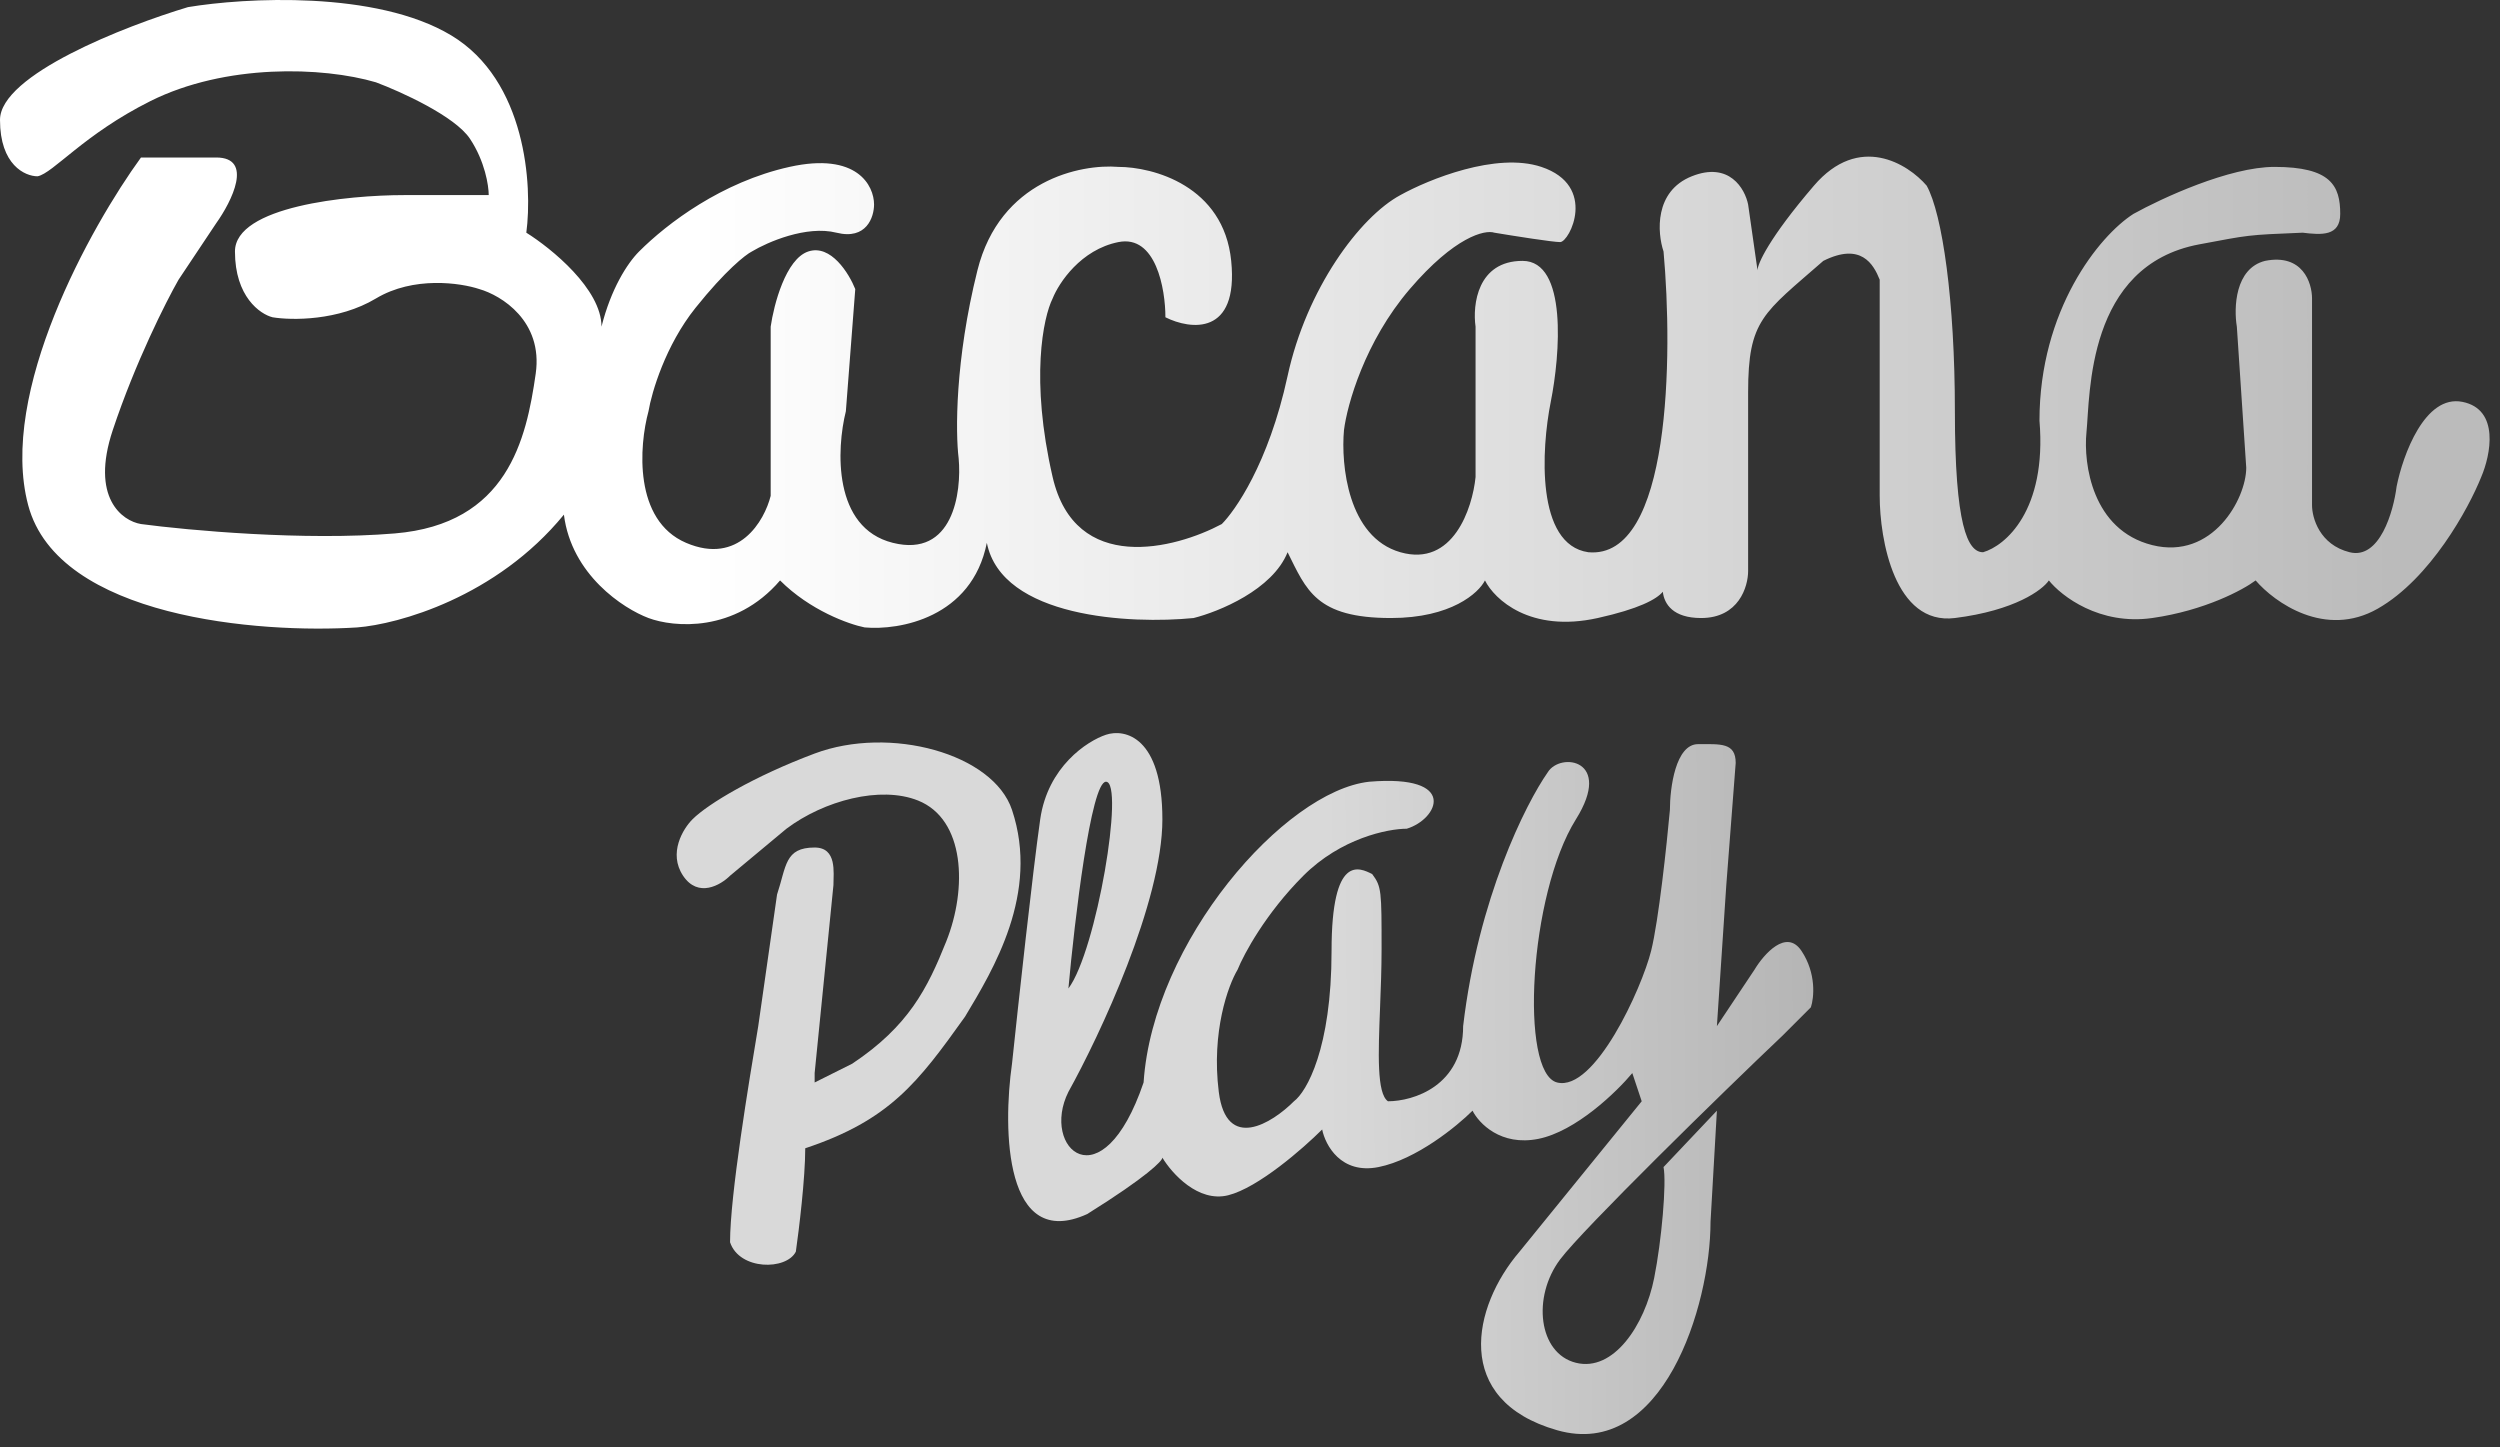
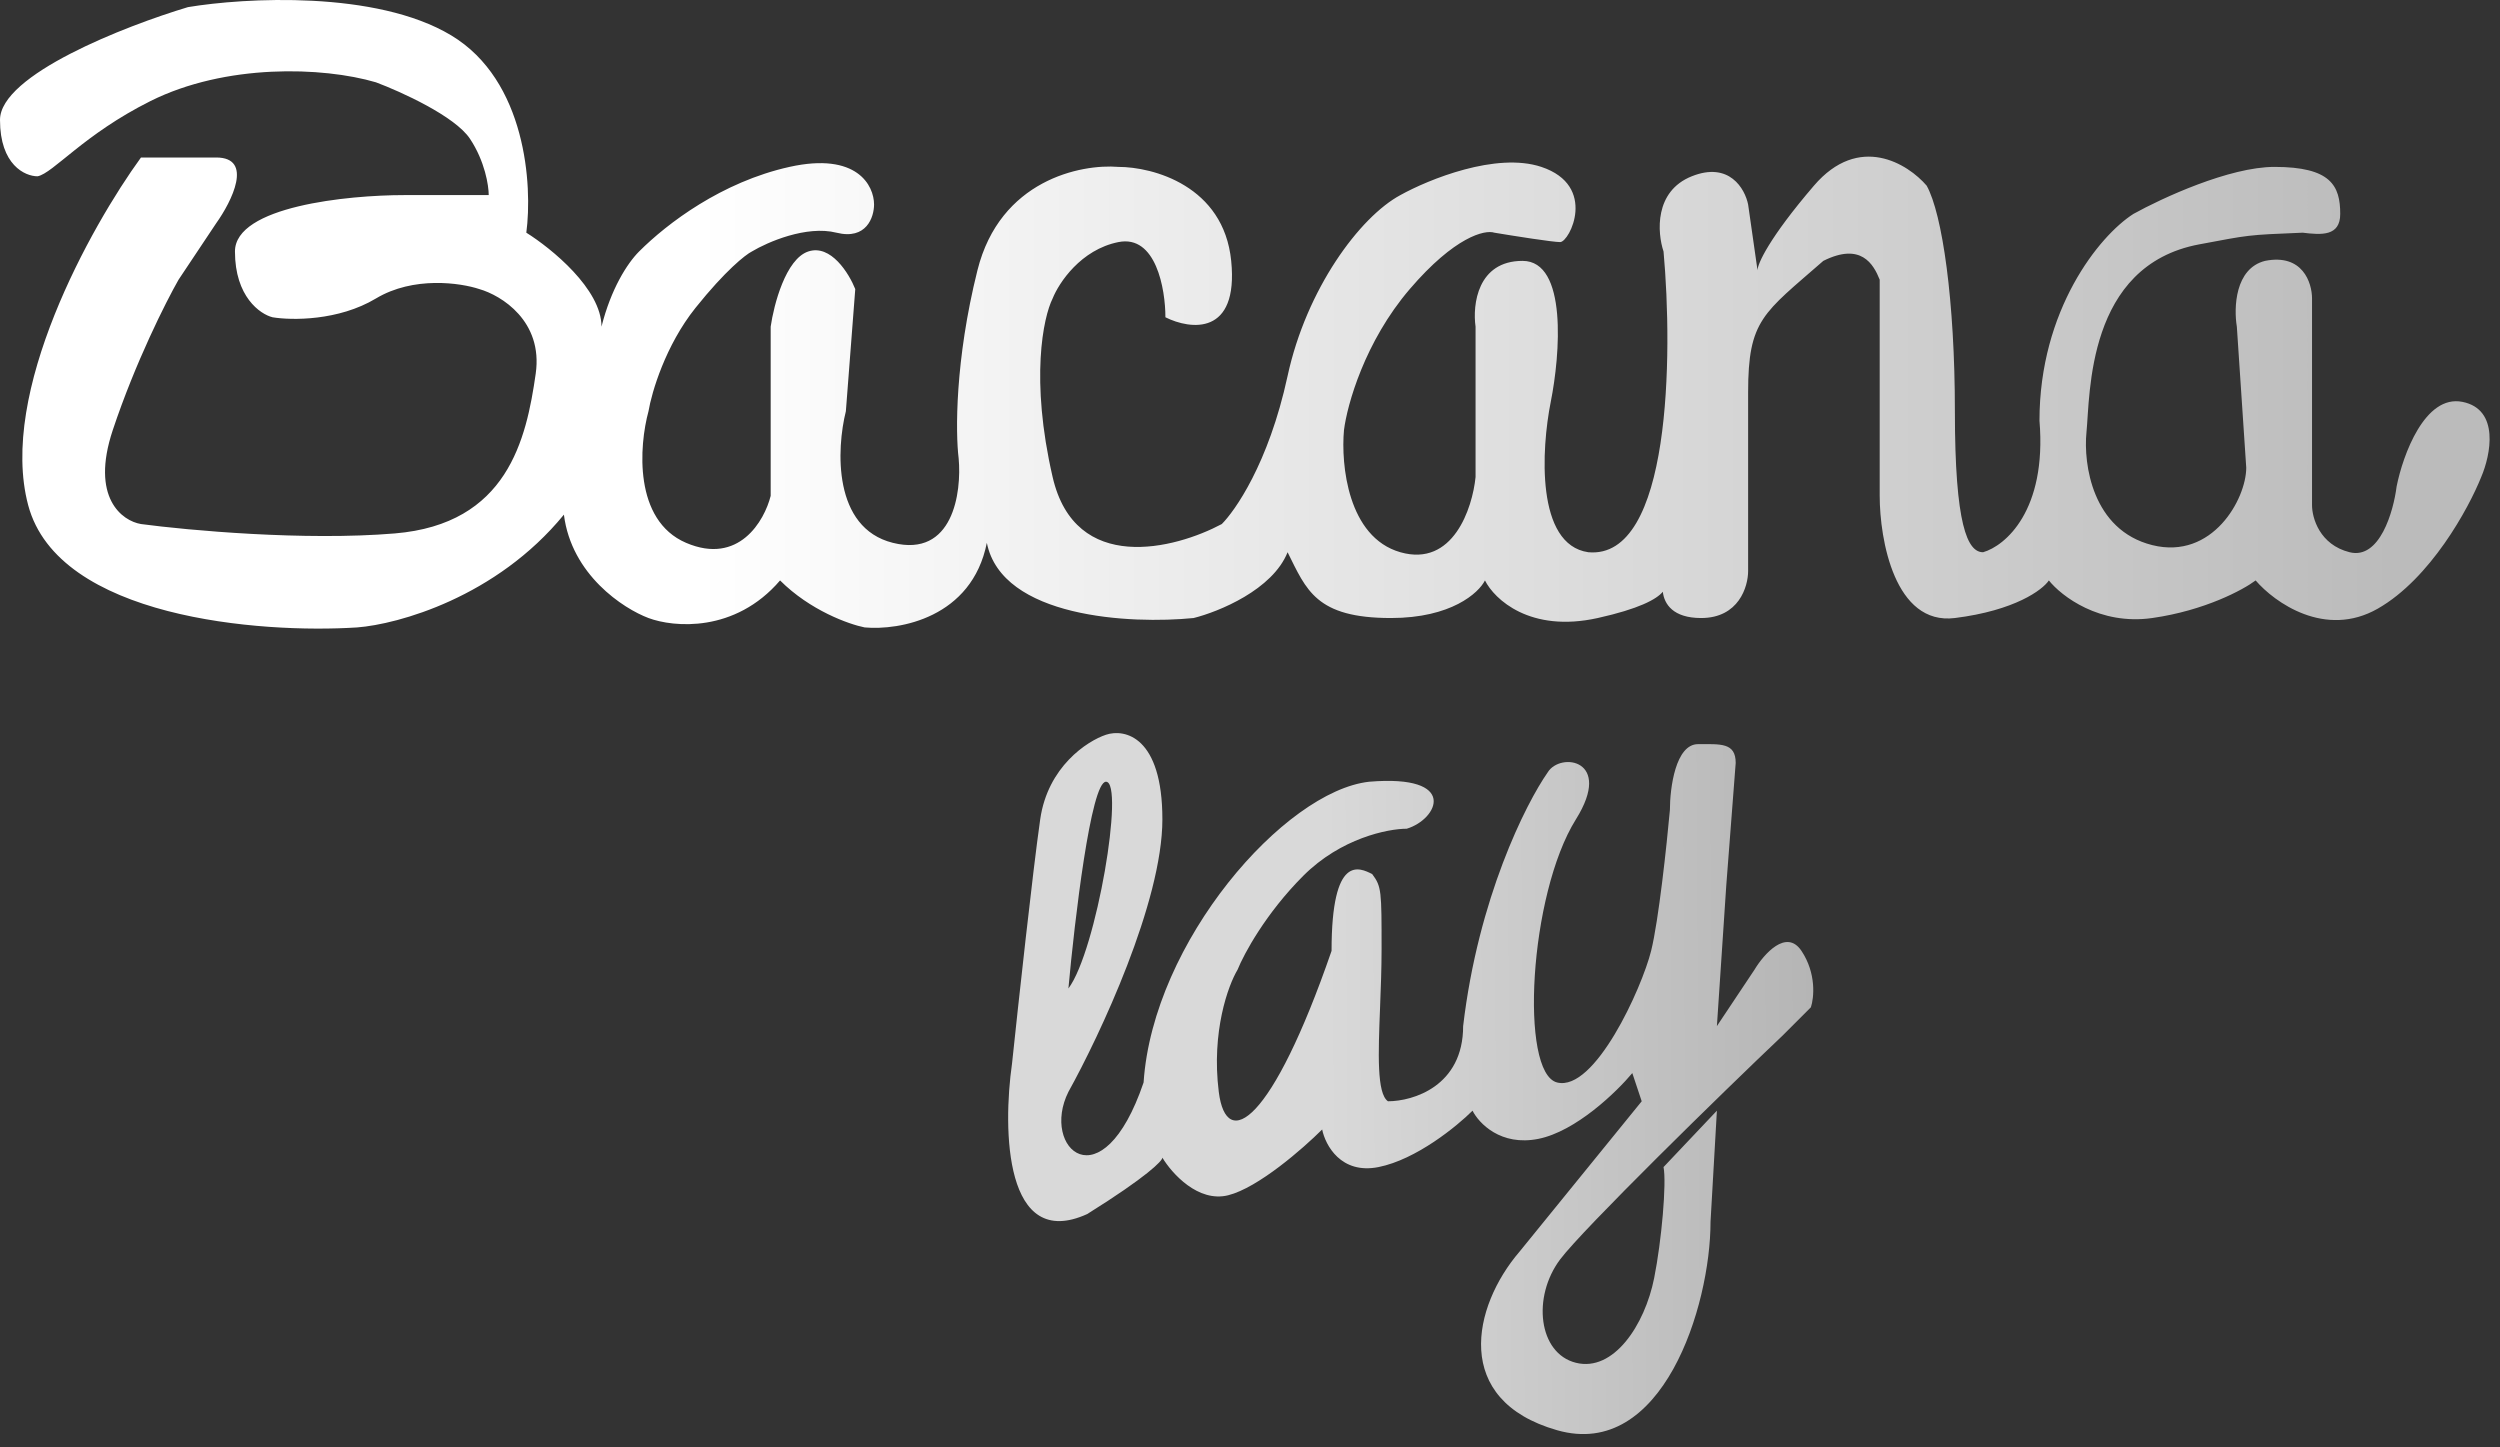
<svg xmlns="http://www.w3.org/2000/svg" width="133" height="77" viewBox="0 0 133 77" fill="none">
  <rect x="0" y="0" width="133" height="77" fill="#333333" stroke="none" />
-   <path d="M43.339 45.088C41.739 45.088 41.839 46.088 41.339 47.588L40.339 54.588C39.839 57.588 38.839 63.588 38.839 66.088C39.339 67.588 41.839 67.588 42.339 66.588C42.506 65.421 42.839 62.688 42.839 61.088C47.339 59.588 48.839 57.588 51.339 54.088C52.839 51.588 55.318 47.523 53.839 43.088C52.839 40.088 47.339 38.588 43.339 40.088C40.139 41.288 37.673 42.755 36.839 43.588C36.339 44.088 35.539 45.388 36.339 46.588C37.139 47.788 38.339 47.088 38.839 46.588L41.839 44.088C43.839 42.588 46.839 41.788 48.839 42.588C51.339 43.588 51.469 47.264 50.339 50.088C49.339 52.588 48.339 54.588 45.339 56.588L43.339 57.588V57.088L44.339 47.088C44.339 46.421 44.539 45.088 43.339 45.088Z" fill="url(#paint0_linear_2177_3027)" />
-   <path fill-rule="evenodd" clip-rule="evenodd" d="M56.839 58.088C58.506 55.088 61.839 47.988 61.839 43.588C61.839 39.188 59.839 38.755 58.839 39.088C57.839 39.421 55.739 40.788 55.339 43.588C54.939 46.388 54.173 53.421 53.839 56.588C53.339 60.088 53.439 66.588 57.839 64.588C61.039 62.588 61.839 61.755 61.839 61.588C62.339 62.421 63.739 63.988 65.339 63.588C66.939 63.188 69.339 61.088 70.339 60.088C70.506 60.921 71.339 62.488 73.339 62.088C75.339 61.688 77.506 59.921 78.339 59.088C78.673 59.755 79.839 60.988 81.839 60.588C83.839 60.188 86.006 58.088 86.839 57.088L87.339 58.588L80.839 66.588C78.339 69.5 77.239 74.488 82.839 76.088C88.439 77.688 91 69.5 91 65L91.339 59.088L88.5 62.088C88.667 62.921 88.4 66 88 68C87.5 70.5 85.839 73 83.839 72.5C81.839 72 81.5 69 83 67C84.2 65.4 91.673 58.088 94.839 55.088L96.339 53.588C96.506 53.088 96.639 51.788 95.839 50.588C95.039 49.388 93.839 50.755 93.339 51.588L91.339 54.588L91.839 47.088L92.339 40.588C92.339 39.5 91.539 39.588 90.339 39.588C89.139 39.588 88.839 41.921 88.839 43.088C88.673 44.921 88.239 48.988 87.839 50.588C87.339 52.588 84.839 58.088 82.839 57.588C80.839 57.088 81.339 47.588 83.839 43.588C85.839 40.388 83 40 82.339 41.088C81.173 42.755 78.639 47.788 77.839 54.588C77.839 57.788 75.173 58.588 73.839 58.588C73.241 58.169 73.323 56.061 73.42 53.585C73.459 52.587 73.5 51.53 73.5 50.5C73.5 47.393 73.5 47.167 73 46.5C72.333 46.167 70.839 45.388 70.839 50.588C70.839 55.788 69.506 58.088 68.839 58.588C67.673 59.755 65.239 61.288 64.839 58.088C64.439 54.888 65.339 52.421 65.839 51.588C66.173 50.755 67.339 48.588 69.339 46.588C71.339 44.588 73.839 44.088 74.839 44.088C76.5 43.588 77.639 41.188 72.839 41.588C68.339 42.088 61.339 50.088 60.839 57.588C58.628 64.088 55.339 61.088 56.839 58.088ZM56.839 52.588C57.173 48.921 58.039 41.588 58.839 41.588C59.839 41.588 58.339 50.588 56.839 52.588Z" fill="url(#paint1_linear_2177_3027)" />
+   <path fill-rule="evenodd" clip-rule="evenodd" d="M56.839 58.088C58.506 55.088 61.839 47.988 61.839 43.588C61.839 39.188 59.839 38.755 58.839 39.088C57.839 39.421 55.739 40.788 55.339 43.588C54.939 46.388 54.173 53.421 53.839 56.588C53.339 60.088 53.439 66.588 57.839 64.588C61.039 62.588 61.839 61.755 61.839 61.588C62.339 62.421 63.739 63.988 65.339 63.588C66.939 63.188 69.339 61.088 70.339 60.088C70.506 60.921 71.339 62.488 73.339 62.088C75.339 61.688 77.506 59.921 78.339 59.088C78.673 59.755 79.839 60.988 81.839 60.588C83.839 60.188 86.006 58.088 86.839 57.088L87.339 58.588L80.839 66.588C78.339 69.5 77.239 74.488 82.839 76.088C88.439 77.688 91 69.5 91 65L91.339 59.088L88.5 62.088C88.667 62.921 88.4 66 88 68C87.5 70.5 85.839 73 83.839 72.5C81.839 72 81.5 69 83 67C84.2 65.4 91.673 58.088 94.839 55.088L96.339 53.588C96.506 53.088 96.639 51.788 95.839 50.588C95.039 49.388 93.839 50.755 93.339 51.588L91.339 54.588L91.839 47.088L92.339 40.588C92.339 39.5 91.539 39.588 90.339 39.588C89.139 39.588 88.839 41.921 88.839 43.088C88.673 44.921 88.239 48.988 87.839 50.588C87.339 52.588 84.839 58.088 82.839 57.588C80.839 57.088 81.339 47.588 83.839 43.588C85.839 40.388 83 40 82.339 41.088C81.173 42.755 78.639 47.788 77.839 54.588C77.839 57.788 75.173 58.588 73.839 58.588C73.241 58.169 73.323 56.061 73.42 53.585C73.459 52.587 73.5 51.53 73.5 50.5C73.5 47.393 73.5 47.167 73 46.5C72.333 46.167 70.839 45.388 70.839 50.588C67.673 59.755 65.239 61.288 64.839 58.088C64.439 54.888 65.339 52.421 65.839 51.588C66.173 50.755 67.339 48.588 69.339 46.588C71.339 44.588 73.839 44.088 74.839 44.088C76.5 43.588 77.639 41.188 72.839 41.588C68.339 42.088 61.339 50.088 60.839 57.588C58.628 64.088 55.339 61.088 56.839 58.088ZM56.839 52.588C57.173 48.921 58.039 41.588 58.839 41.588C59.839 41.588 58.339 50.588 56.839 52.588Z" fill="url(#paint1_linear_2177_3027)" />
  <path d="M1.5 26.879C-0.1 20.879 4.833 12.046 7.5 8.379H11.5C13.5 8.379 12.333 10.713 11.5 11.879L9.5 14.879C8.833 16.046 7.2 19.279 6 22.879C4.8 26.479 6.5 27.713 7.5 27.879C10 28.213 16.2 28.779 21 28.379C27 27.879 28 23.379 28.5 19.879C28.9 17.079 26.667 15.713 25.5 15.379C24.5 15.046 22 14.679 20 15.879C18 17.079 15.5 17.046 14.5 16.879C13.833 16.713 12.5 15.779 12.5 13.379C12.5 10.979 18.5 10.379 21.5 10.379H26C26 9.879 25.8 8.579 25 7.379C24.2 6.179 21.333 4.879 20 4.379C17.167 3.546 12 3.379 8 5.379C4.458 7.15 2.833 9.213 2 9.379C1.333 9.379 0 8.779 0 6.379C0 3.979 6.667 1.379 10 0.379C13 -0.121 20 -0.521 24 1.879C28 4.279 28.333 9.879 28 12.379C29.333 13.213 32 15.379 32 17.379C32.5 15.379 33.363 14.017 34 13.379C35.5 11.879 38.4 9.679 42 8.879C45.6 8.079 46.5 9.879 46.5 10.879C46.5 11.546 46.1 12.779 44.5 12.379C42.9 11.979 40.833 12.879 40 13.379C39.667 13.546 38.6 14.379 37 16.379C35.4 18.379 34.667 20.879 34.5 21.879C34 23.713 33.7 27.679 36.5 28.879C39.3 30.079 40.667 27.713 41 26.379V17.379C41.167 16.213 41.8 13.779 43 13.379C44.2 12.979 45.167 14.546 45.5 15.379L45 21.879C44.5 23.879 44.3 28.079 47.5 28.879C50.7 29.679 51.167 26.213 51 24.379C50.833 23.046 50.8 19.179 52 14.379C53.2 9.579 57.5 8.713 59.5 8.879C61.333 8.879 65.1 9.879 65.5 13.879C65.9 17.879 63.333 17.546 62 16.879C62 15.379 61.5 12.479 59.5 12.879C57.5 13.279 56.333 15.046 56 15.879C55.5 16.879 54.8 20.179 56 25.379C57.2 30.579 62.5 29.213 65 27.879C65.667 27.213 67.481 24.708 68.5 20C69.5 15.379 72.333 11.546 74.5 10.379C76 9.546 79.6 8.079 82 8.879C85 9.879 83.5 12.879 83 12.879C82.6 12.879 80.5 12.546 79.5 12.379C79 12.213 77.4 12.579 75 15.379C72.6 18.179 71.667 21.546 71.5 22.879C71.333 24.713 71.7 28.579 74.5 29.379C77.3 30.179 78.333 27.046 78.5 25.379V17.379C78.333 16.213 78.6 13.879 81 13.879C83.4 13.879 83 18.879 82.5 21.379C82 23.879 81.7 28.979 84.5 29.379C88.9 29.779 89 18.879 88.5 13.379C88.167 12.379 88 10.179 90 9.379C92 8.579 92.833 10.046 93 10.879L93.5 14.379C93.5 14.046 94.1 12.679 96.5 9.879C98.9 7.079 101.5 8.713 102.5 9.879C103.333 11.379 104 16 104 21.879C104 27.932 104.667 29.379 105.5 29.379C106.667 29.046 108.9 27.179 108.5 22.379C108.5 16.5 111.667 12.546 113.5 11.379C115 10.546 118.6 8.879 121 8.879C124 8.879 124.5 9.879 124.5 11.379C124.5 12.579 123.5 12.5 122.5 12.379C119.5 12.5 119.677 12.5 117 13C111 14.121 111.2 21 111 23C110.833 24.667 111.3 28.2 114.5 29C117.7 29.8 119.5 26.546 119.5 24.879L119 17.379C118.833 16.379 118.9 14.279 120.5 13.879C122.5 13.479 123 15.046 123 15.879V26.879C123 27.546 123.4 28.979 125 29.379C126.6 29.779 127.333 27.213 127.5 25.879C127.833 24.213 129 20.979 131 21.379C133 21.779 132.5 24.213 132 25.379C131.333 27.046 129.3 30.779 126.5 32.379C123.7 33.979 121 32.046 120 30.879C119.333 31.379 117.3 32.479 114.5 32.879C111.7 33.279 109.667 31.713 109 30.879C108.667 31.379 107.2 32.479 104 32.879C100.8 33.279 100 28.713 100 26.379V14.879C99.667 14.046 99 12.879 97 13.879C93.8 16.679 93 17 93 20.879V30.379C93 31.213 92.5 32.879 90.5 32.879C89.006 32.879 88.535 32.136 88.462 31.481C88.133 31.882 87.188 32.393 85 32.879C81.4 33.679 79.5 31.879 79 30.879C78.667 31.546 77.2 32.879 74 32.879C70 32.879 69.5 31.379 68.5 29.379C67.7 31.379 64.833 32.546 63.5 32.879C60.167 33.213 53.3 32.879 52.5 28.879C51.7 32.879 47.833 33.546 46 33.379C45.167 33.213 43.1 32.479 41.5 30.879C39.1 33.679 35.833 33.379 34.5 32.879C33.167 32.379 30.4 30.579 30 27.379C26.4 31.779 21.167 33.213 19 33.379C13.833 33.713 3.1 32.879 1.5 26.879Z" fill="url(#paint2_linear_2177_3027)" />
  <defs>
    <linearGradient id="paint0_linear_2177_3027" x1="36" y1="57.825" x2="96.466" y2="57.467" gradientUnits="userSpaceOnUse">
      <stop offset="0.572" stop-color="#D9D9D9" />
      <stop offset="1" stop-color="#B5B5B5" />
    </linearGradient>
    <linearGradient id="paint1_linear_2177_3027" x1="36" y1="57.825" x2="96.466" y2="57.467" gradientUnits="userSpaceOnUse">
      <stop offset="0.572" stop-color="#D9D9D9" />
      <stop offset="1" stop-color="#B5B5B5" />
    </linearGradient>
    <linearGradient id="paint2_linear_2177_3027" x1="0" y1="16.721" x2="132.447" y2="16.721" gradientUnits="userSpaceOnUse">
      <stop offset="0.28" stop-color="white" />
      <stop offset="0.962" stop-color="#BBBBBB" />
    </linearGradient>
  </defs>
</svg>